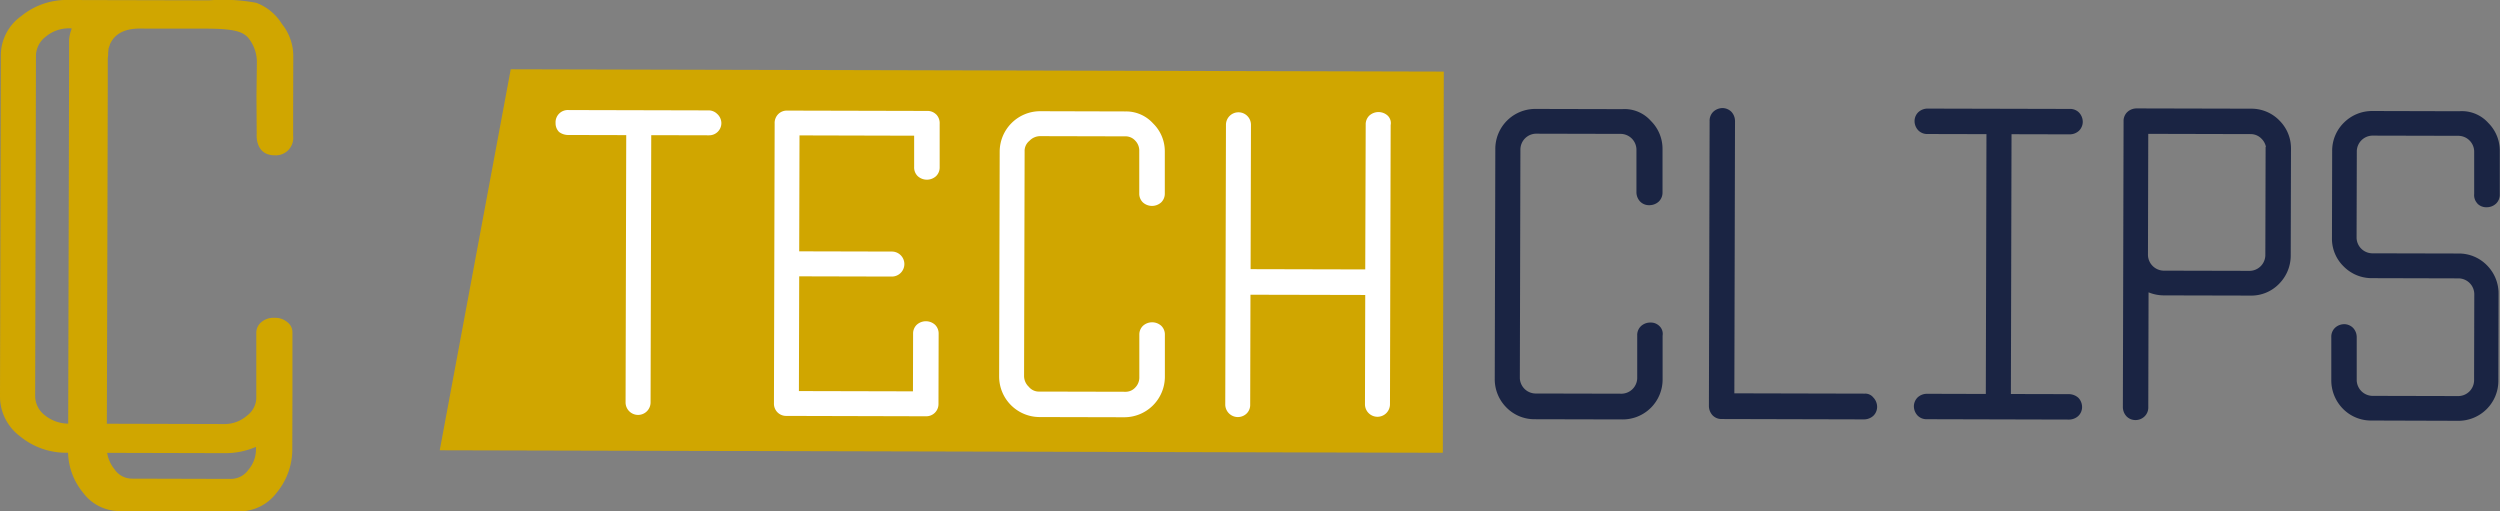
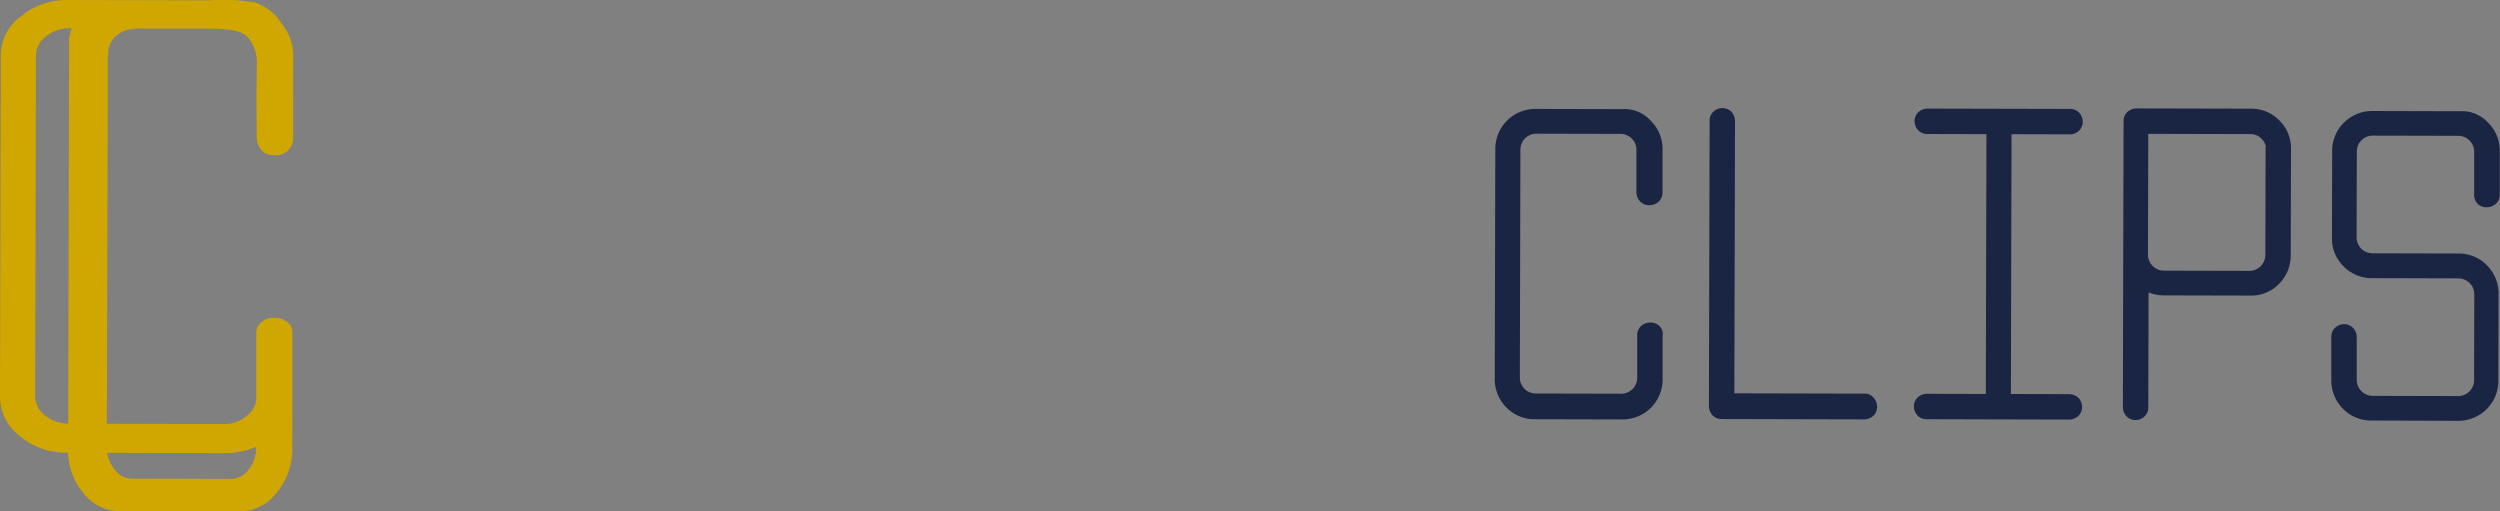
<svg xmlns="http://www.w3.org/2000/svg" width="109.975" height="22.494" viewBox="0 0 109.975 22.494">
  <rect x="0" y="0" width="109.975" height="22.494" fill="#808080" stroke="none" />
  <g transform="translate(54.987 11.247)">
    <g transform="translate(-54.987 -11.247)">
-       <path d="M36.667,5.286l-3.123,16.76,44.126.109.042-16.768Z" transform="translate(-14.2 -2.238)" fill="#d0a600" />
      <path d="M121.274,17.841a.539.539,0,0,0-.411-.163.6.6,0,0,0-.412.16.543.543,0,0,0-.163.412l0,1.883a.7.7,0,0,1-.678.675l-3.81-.009a.7.7,0,0,1-.675-.678l.025-10.076a.7.7,0,0,1,.678-.675l3.751.009a.7.7,0,0,1,.675.678l0,1.883a.6.6,0,0,0,.16.412.544.544,0,0,0,.412.163.606.606,0,0,0,.412-.161.545.545,0,0,0,.163-.412l0-1.882a1.723,1.723,0,0,0-.512-1.252,1.549,1.549,0,0,0-1.264-.518l-3.81-.009a1.757,1.757,0,0,0-1.769,1.776l-.025,10.09a1.756,1.756,0,0,0,.512,1.266,1.721,1.721,0,0,0,1.249.518l3.854.009a1.757,1.757,0,0,0,1.769-1.775l0-1.912A.473.473,0,0,0,121.274,17.841Zm9.406,3.141a.454.454,0,0,0-.382-.177l-5.737-.014.029-11.973a.6.6,0,0,0-.16-.412.563.563,0,0,0-.382-.163.6.6,0,0,0-.412.161.544.544,0,0,0-.163.411l-.031,12.532a.607.607,0,0,0,.161.412.545.545,0,0,0,.412.163l6.251.016a.607.607,0,0,0,.412-.161.545.545,0,0,0,.163-.412A.59.59,0,0,0,130.68,20.982Zm8.605-.155-2.559-.006.028-11.428,2.559.006a.6.6,0,0,0,.412-.161.561.561,0,0,0,.163-.382.6.6,0,0,0-.161-.412.542.542,0,0,0-.411-.163l-6.252-.015a.6.6,0,0,0-.412.16.544.544,0,0,0-.163.412.593.593,0,0,0,.161.383.545.545,0,0,0,.412.163l2.589.006-.028,11.429-2.589-.007a.605.605,0,0,0-.412.161.559.559,0,0,0-.163.382.6.6,0,0,0,.161.412.544.544,0,0,0,.411.163l6.251.016a.605.605,0,0,0,.412-.161.541.541,0,0,0,.163-.412.586.586,0,0,0-.161-.383A.632.632,0,0,0,139.285,20.827Zm9.252-12.039a1.721,1.721,0,0,0-1.249-.518l-5.03-.012a.6.6,0,0,0-.412.161.542.542,0,0,0-.163.411l-.031,12.562a.6.6,0,0,0,.161.412.542.542,0,0,0,.411.163.562.562,0,0,0,.383-.161.544.544,0,0,0,.163-.412l.012-5.045a1.788,1.788,0,0,0,.676.134l3.809.009a1.7,1.7,0,0,0,1.251-.512,1.765,1.765,0,0,0,.518-1.278l.012-4.662A1.724,1.724,0,0,0,148.537,8.789Zm-.591,1.161h-.015l-.012,4.78a.7.7,0,0,1-.678.675l-3.81-.009a.706.706,0,0,1-.675-.679l.013-5.339,4.515.011a.661.661,0,0,1,.471.207A.7.7,0,0,1,147.946,9.949Zm9.3,2.494a.544.544,0,0,0,.411.163.6.6,0,0,0,.412-.161.54.54,0,0,0,.163-.411l0-1.883A1.721,1.721,0,0,0,157.73,8.9a1.559,1.559,0,0,0-1.278-.518l-3.809-.01a1.755,1.755,0,0,0-1.266.512,1.73,1.73,0,0,0-.518,1.263l-.009,3.809a1.7,1.7,0,0,0,.512,1.251,1.73,1.73,0,0,0,1.264.518l3.81.01a.7.7,0,0,1,.675.678l-.009,3.824a.7.7,0,0,1-.678.675l-3.81-.009a.706.706,0,0,1-.675-.679l0-1.9a.6.6,0,0,0-.161-.412.561.561,0,0,0-.382-.163.6.6,0,0,0-.412.161.54.54,0,0,0-.163.411l0,1.883a1.78,1.78,0,0,0,.511,1.266,1.73,1.73,0,0,0,1.263.518L156.4,22a1.757,1.757,0,0,0,1.77-1.775l.009-3.8a1.756,1.756,0,0,0-.512-1.266,1.722,1.722,0,0,0-1.249-.518l-3.81-.009a.7.7,0,0,1-.675-.678l.01-3.824a.7.7,0,0,1,.678-.675l3.81.009a.7.7,0,0,1,.675.678l0,1.883A.533.533,0,0,0,157.251,12.443Z" transform="translate(-48.267 -3.489)" fill="#1a2443" />
      <path d="M12.07,13.981a.822.822,0,0,0-.574.19.6.6,0,0,0-.221.471l0,1.838,0,1.044a1.008,1.008,0,0,1-.414.764,1.5,1.5,0,0,1-1,.366L4.7,18.64,4.719,12.3v-.089L4.741,3.74l0-1.074a1.413,1.413,0,0,1,.016-.235V2.343c0-.059.015-.133.015-.176V2.152c.015-.059.044-.132.059-.176V1.961c.015-.014.015-.059.044-.088.37-.705,1.266-.615,1.56-.614l1.545,0h.456l.574,0c1.191,0,1.618.107,1.882.372A1.691,1.691,0,0,1,11.3,2.712l-.018,1.515.01,1.662s-.091.941.792.943a.766.766,0,0,0,.811-.851l0-1.074.006-2.427A2.257,2.257,0,0,0,12.4,1.052a2.251,2.251,0,0,0-1.13-.929A7.973,7.973,0,0,0,9.192.015L5.456.006H5.338L3.044,0A3.162,3.162,0,0,0,.924.716,2.12,2.12,0,0,0,.037,2.449L0,17.437A2.188,2.188,0,0,0,.878,19.19a3.187,3.187,0,0,0,2.116.725h0a2.878,2.878,0,0,0,.657,1.753,1.989,1.989,0,0,0,1.616.813l3.3.008,1.971.005a2.034,2.034,0,0,0,1.62-.805,2.993,2.993,0,0,0,.7-1.984l.006-2.25,0-.941,0-1.868a.559.559,0,0,0-.22-.471.822.822,0,0,0-.573-.193M3.039,1.765l0,.956v.044L3,18.636a1.66,1.66,0,0,1-1.029-.37,1.074,1.074,0,0,1-.424-.839L1.581,2.453a1.075,1.075,0,0,1,.428-.837,1.576,1.576,0,0,1,1.148-.364h0a1.74,1.74,0,0,0-.119.514m8.222,17.95a1.379,1.379,0,0,1-.326.941.945.945,0,0,1-.766.41L5.8,21.055a.924.924,0,0,1-.764-.413,1.522,1.522,0,0,1-.322-.721l5.134.013a3.408,3.408,0,0,0,1.412-.276Z" transform="translate(0 0)" fill="#d0a600" />
-       <path d="M49.494,8.568A.532.532,0,0,0,49.1,8.41l-6.14-.015a.54.54,0,0,0-.577.573.534.534,0,0,0,.156.393.667.667,0,0,0,.418.131l2.534.006-.029,11.758a.549.549,0,1,0,1.1,0L46.591,9.5l2.535.006a.536.536,0,0,0,.55-.547.556.556,0,0,0-.182-.392Zm9.634.024a.531.531,0,0,0-.392-.158L52.57,8.419a.532.532,0,0,0-.393.156.553.553,0,0,0-.157.418L51.989,21.3a.535.535,0,0,0,.547.55l6.141.016a.537.537,0,0,0,.55-.548l.007-3.083a.536.536,0,0,0-.156-.392.6.6,0,0,0-.81,0,.531.531,0,0,0-.158.392l-.006,2.534-5.017-.012L53.1,15.71l4.076.01a.549.549,0,1,0,0-1.1l-4.076-.01.013-5.1,5.043.013,0,1.385a.532.532,0,0,0,.156.393.6.6,0,0,0,.81,0,.532.532,0,0,0,.157-.392l0-1.907a.551.551,0,0,0-.156-.419Zm8.337-.136L63.7,8.446a1.783,1.783,0,0,0-1.781,1.772l-.024,9.9A1.783,1.783,0,0,0,63.668,21.9l3.737.009a1.785,1.785,0,0,0,1.781-1.773l0-1.855a.533.533,0,0,0-.156-.392.6.6,0,0,0-.81,0,.531.531,0,0,0-.158.392l0,1.855a.631.631,0,0,1-.184.47.572.572,0,0,1-.445.182l-3.763-.009a.568.568,0,0,1-.47-.21.653.653,0,0,1-.208-.471l.024-9.877a.569.569,0,0,1,.21-.47.655.655,0,0,1,.471-.208l3.737.009a.571.571,0,0,1,.443.184.629.629,0,0,1,.182.471l0,1.855a.534.534,0,0,0,.156.393.6.6,0,0,0,.81,0,.532.532,0,0,0,.158-.392l0-1.829a1.717,1.717,0,0,0-.52-1.255A1.6,1.6,0,0,0,67.464,8.456Zm11.523.185a.6.6,0,0,0-.81,0,.532.532,0,0,0-.158.392L78,15.406l-5.043-.012.016-6.35a.549.549,0,1,0-1.1,0l-.031,12.307a.555.555,0,0,0,.94.394.529.529,0,0,0,.157-.392l.012-4.834L78,16.53l-.012,4.808a.549.549,0,1,0,1.1,0l.03-12.281A.457.457,0,0,0,78.988,8.641Z" transform="translate(-17.943 -3.554)" fill="#fff" />
    </g>
  </g>
</svg>